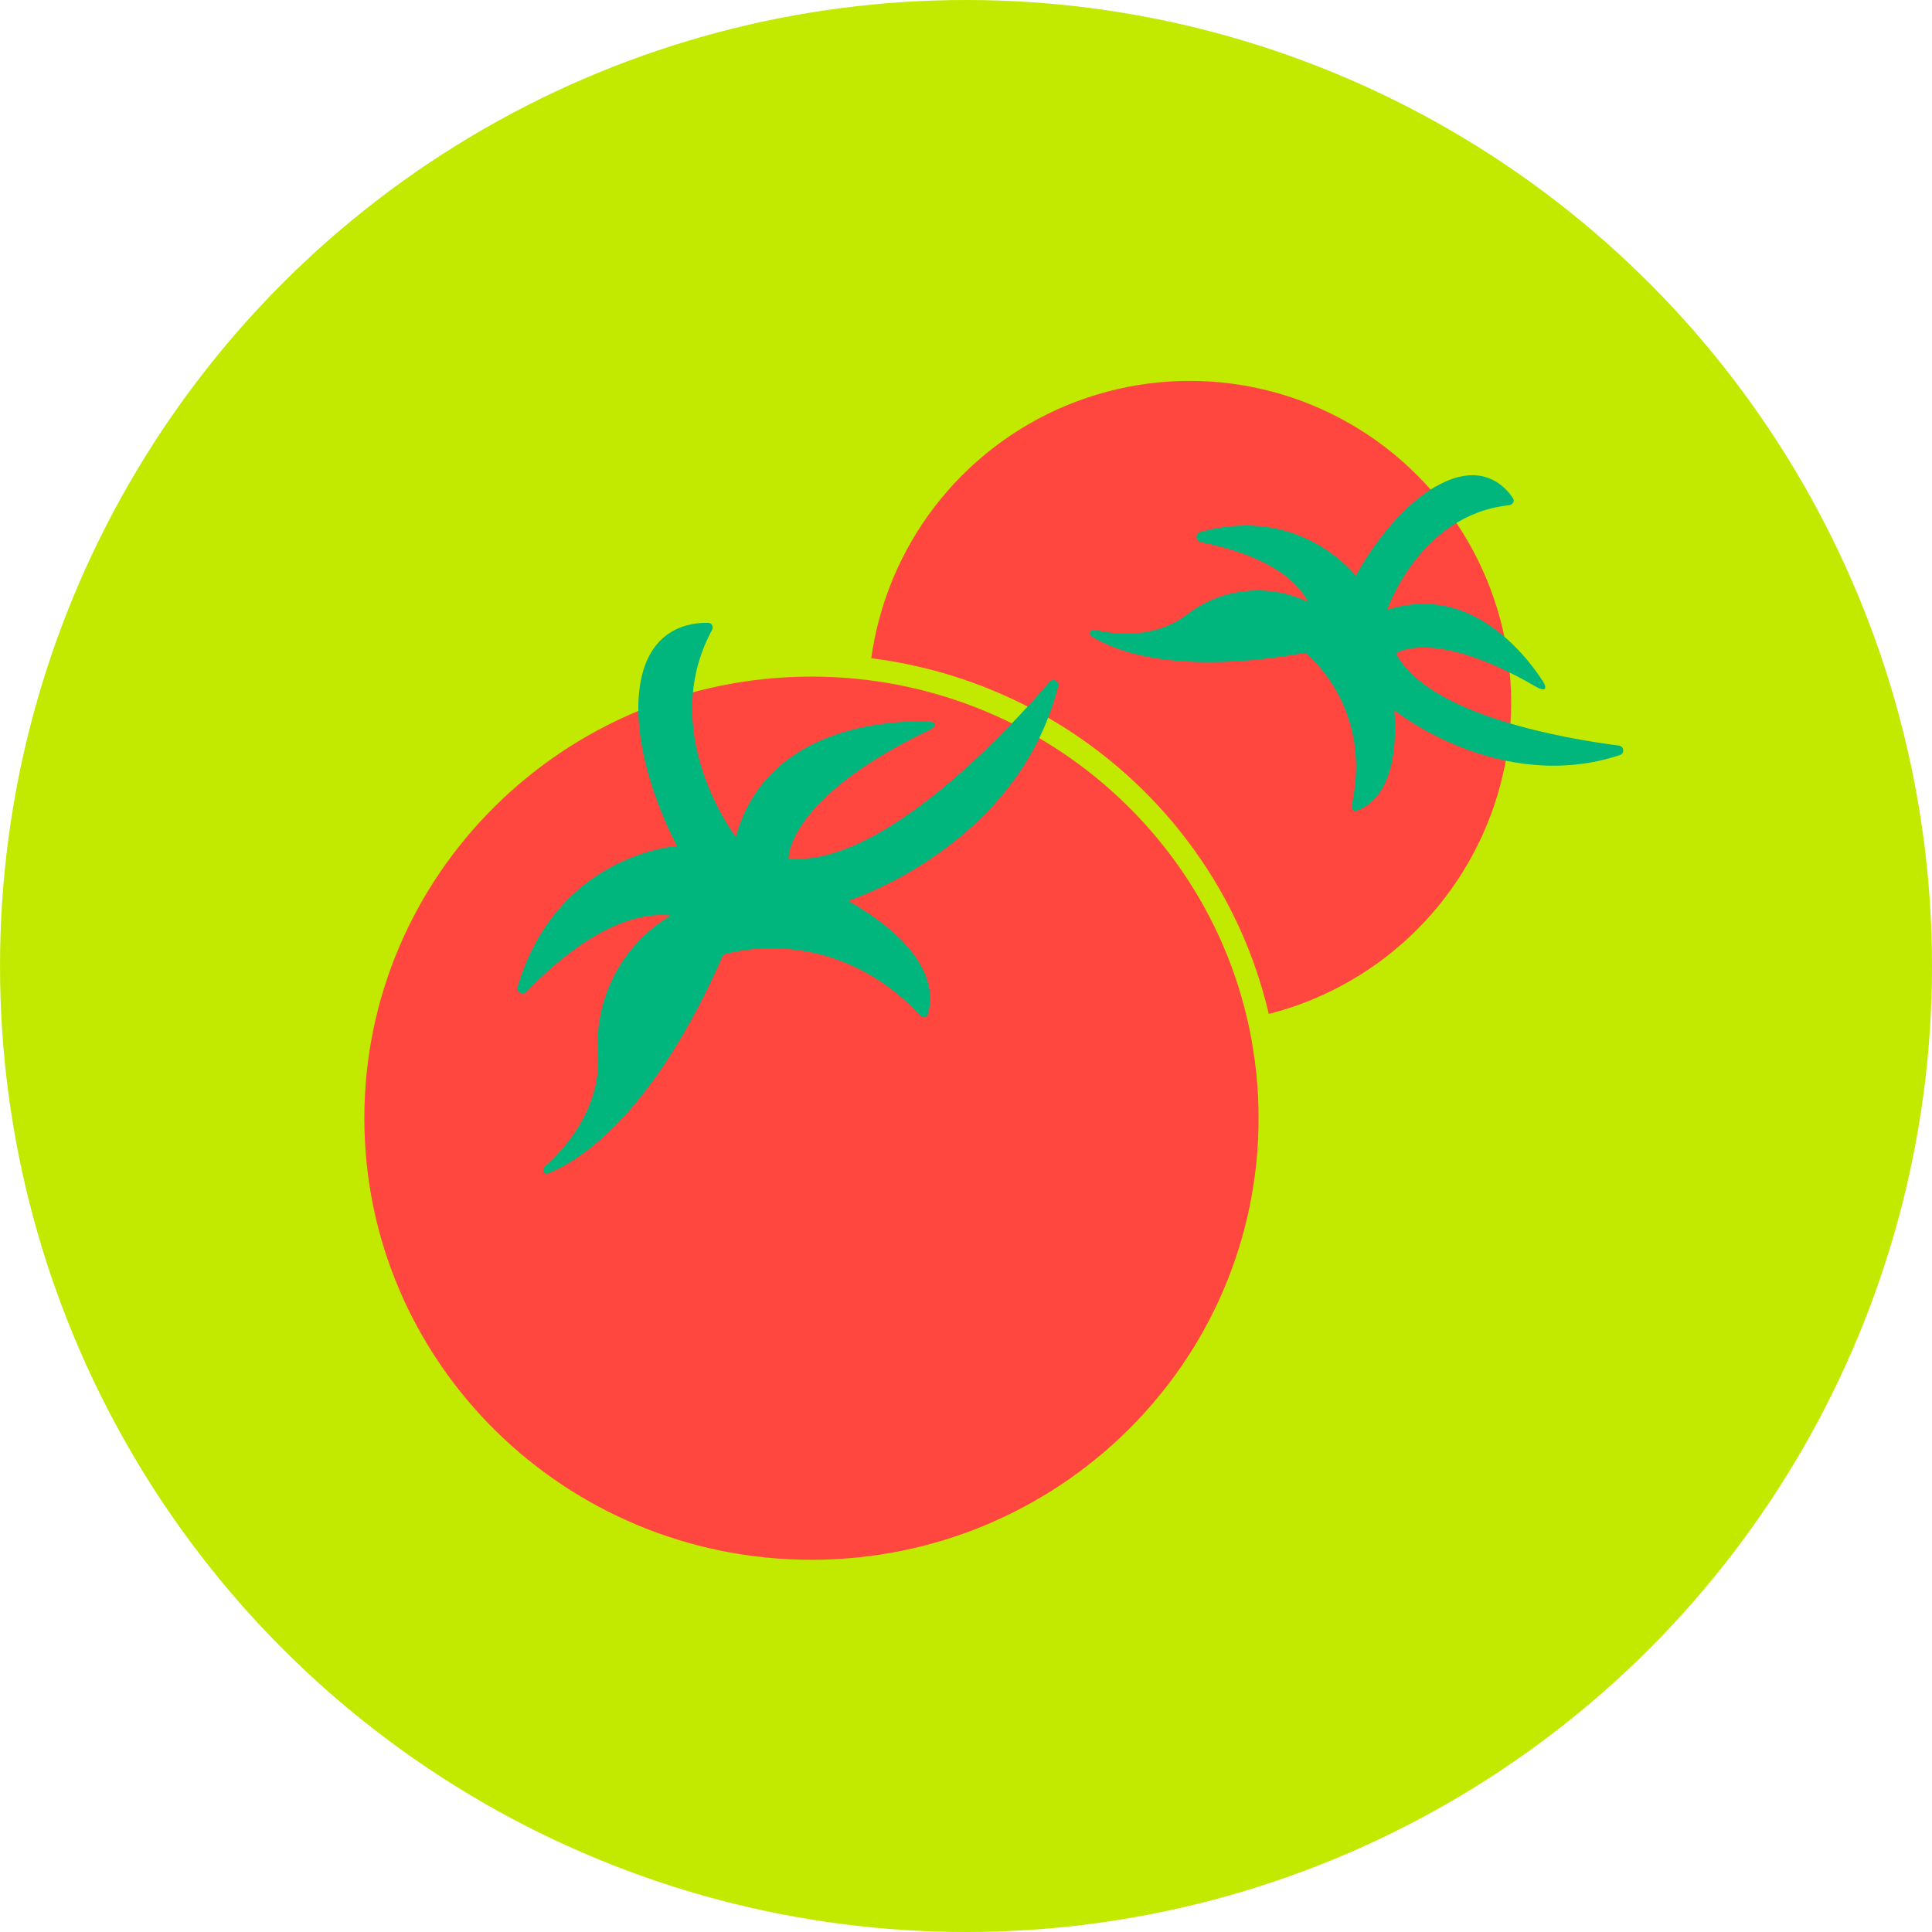
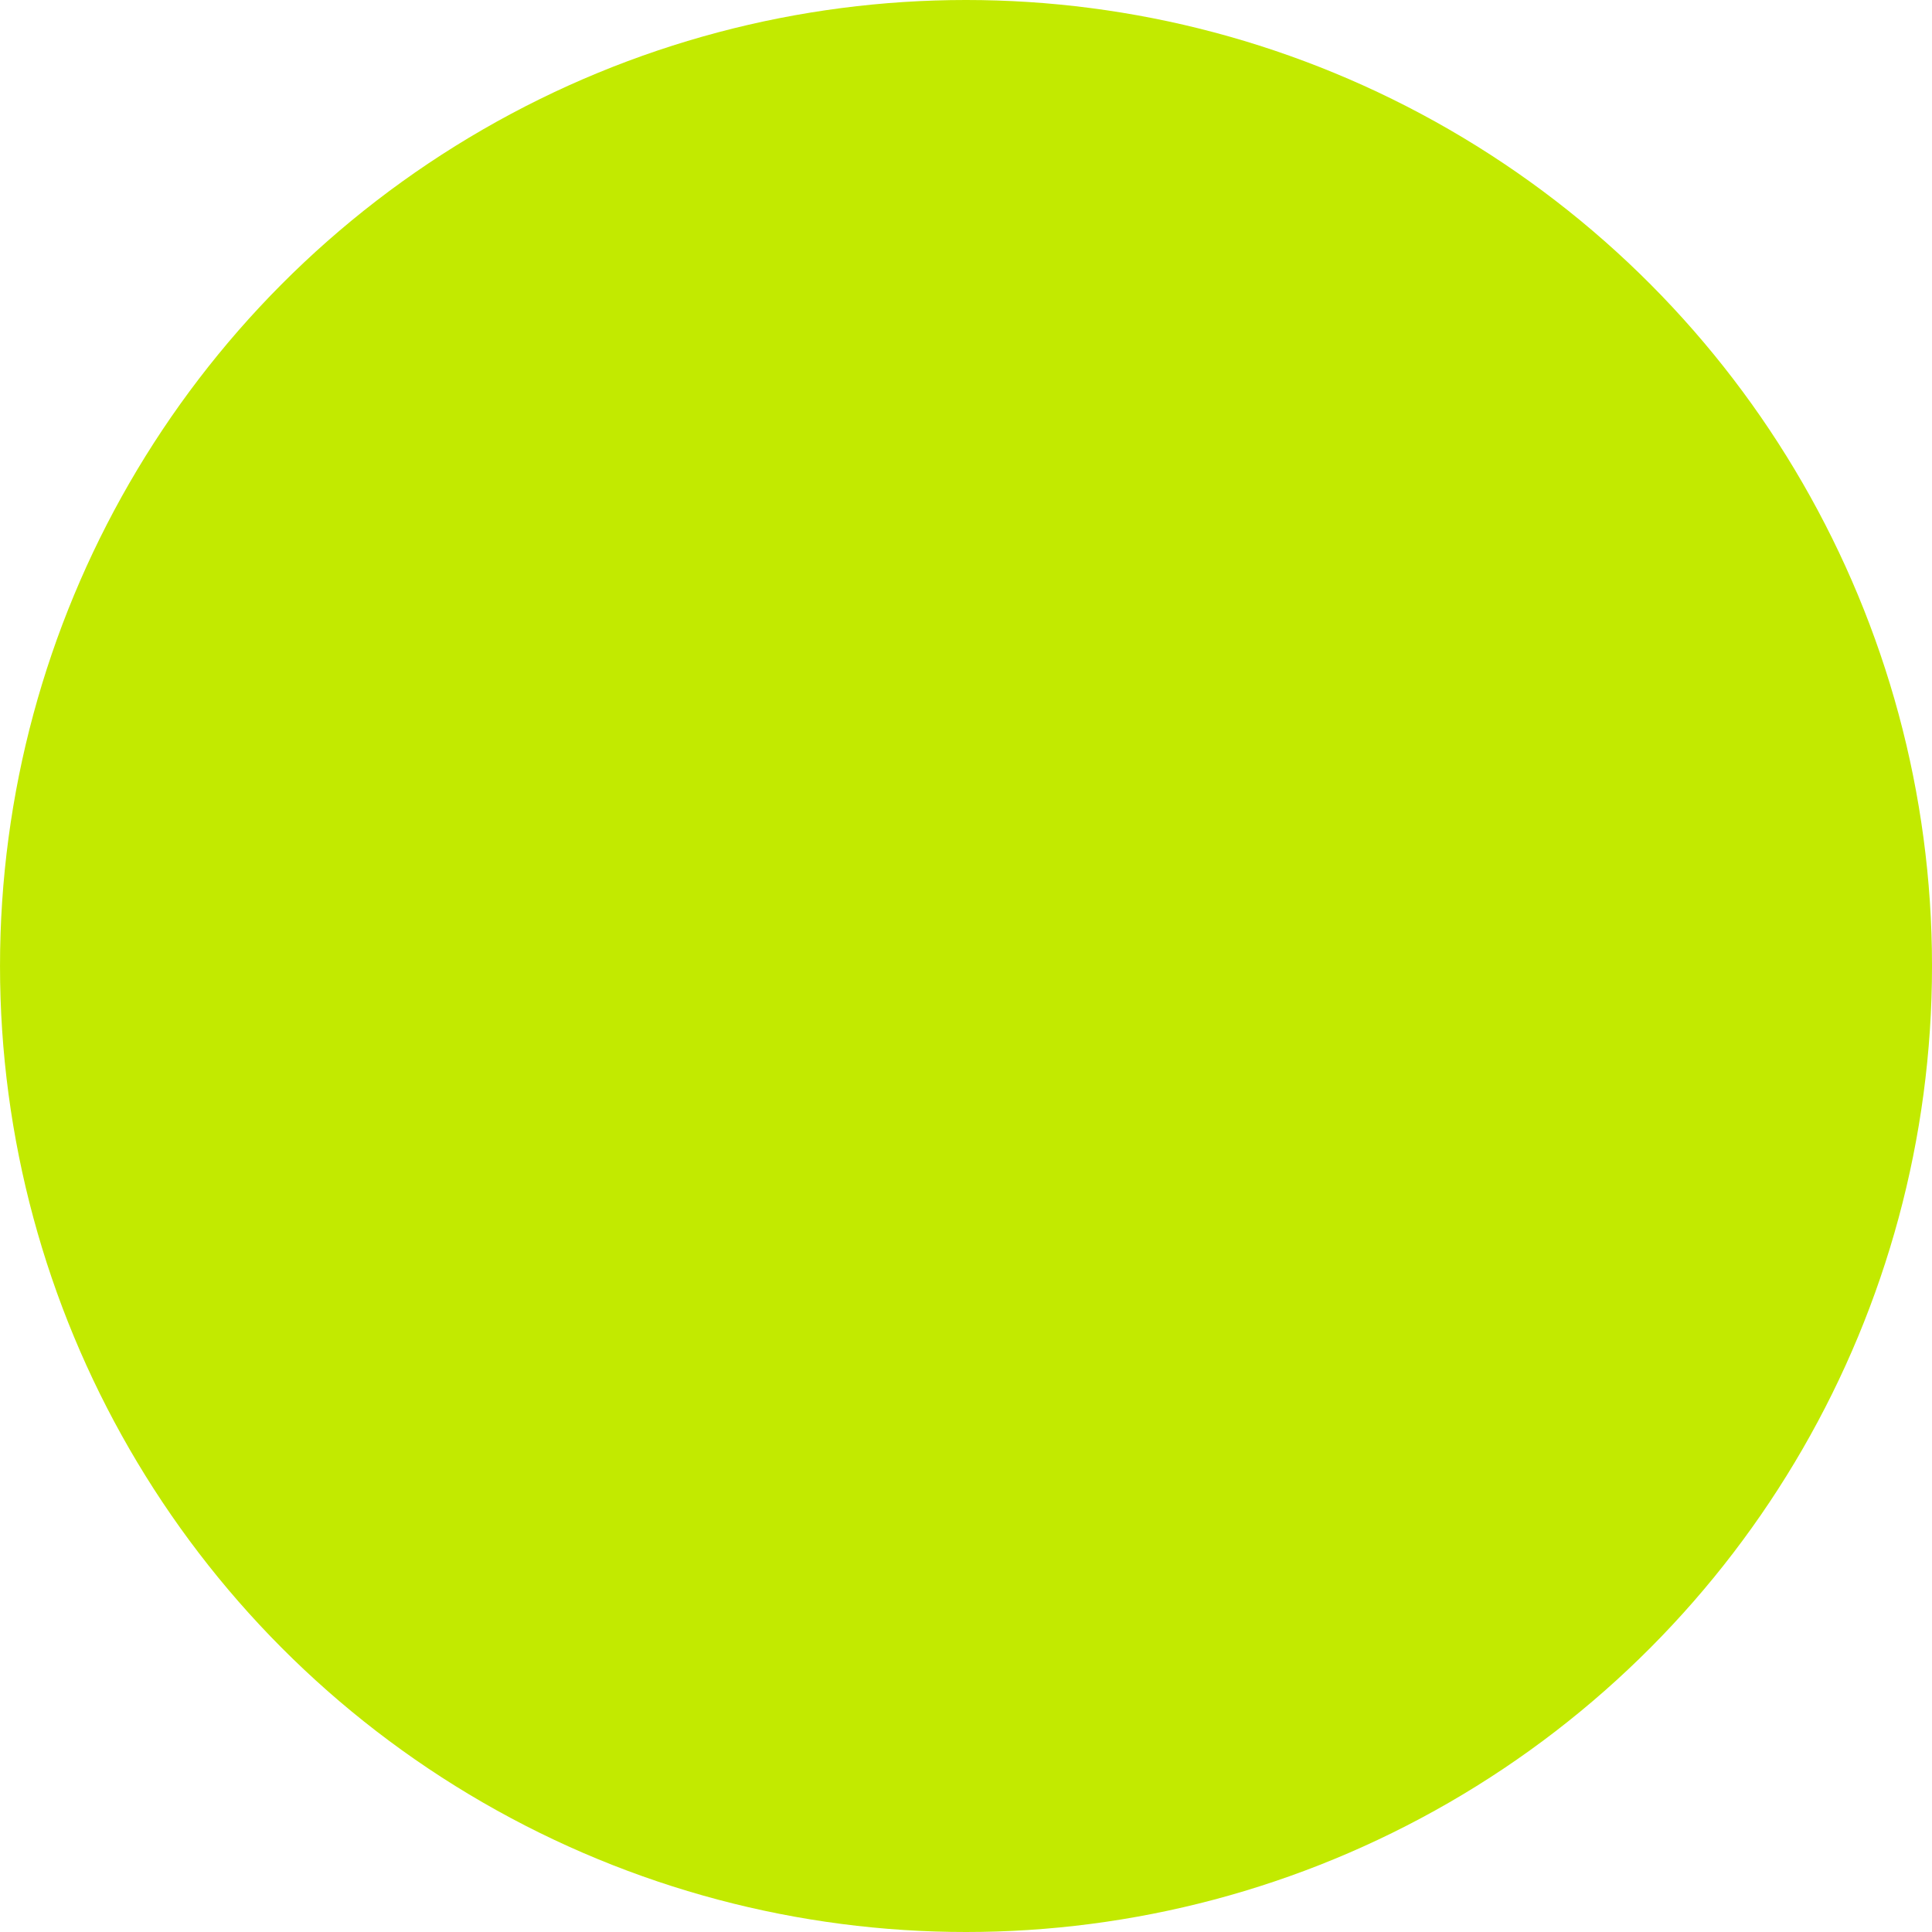
<svg xmlns="http://www.w3.org/2000/svg" width="175" height="175" viewBox="0 0 175 175" fill="none">
  <circle cx="87.501" cy="87.5" r="87.5" fill="#C2EA00" />
  <mask id="mask0_2994_5165" style="mask-type:alpha" maskUnits="userSpaceOnUse" x="0" y="0" width="176" height="175">
    <circle cx="87.501" cy="87.5" r="87.5" fill="#C2EA00" />
  </mask>
  <g mask="url(#mask0_2994_5165)">
-     <circle cx="107.761" cy="63.618" r="29.118" fill="#FF4740" />
-     <path d="M125.644 55.25C125.644 55.25 128.578 46.618 136.702 45.76C137.026 45.726 137.224 45.396 137.043 45.125C136.329 44.049 134.407 42.009 130.801 43.68C126.056 45.878 122.806 52.161 122.806 52.161C122.806 52.161 117.804 45.627 108.705 48.203C108.233 48.337 108.302 49.03 108.784 49.122C111.592 49.657 116.677 51.077 118.49 54.524C116.709 53.667 114.72 53.329 112.754 53.549C110.788 53.769 108.927 54.539 107.387 55.768C104.576 57.802 101.243 57.521 99.248 57.073C98.775 56.967 98.51 57.428 98.925 57.679C101.283 59.111 106.88 61.148 118.244 59.134C118.244 59.134 124.44 63.954 122.434 72.947C122.365 73.253 122.6 73.53 122.898 73.429C124.14 73.01 126.796 71.298 126.297 64.337C126.297 64.337 135.821 71.998 146.73 68.394C147.19 68.242 147.109 67.592 146.629 67.531C141.91 66.931 129.453 64.837 126.442 59.191C126.442 59.191 129.781 56.766 139.148 62.213C139.934 62.671 140.224 62.427 139.727 61.665C137.888 58.848 132.873 52.854 125.644 55.25Z" fill="#00B67D" />
-     <path d="M73.502 142.286C96.41 142.286 115.002 123.942 115.002 101.286C115.002 78.631 96.41 60.286 73.502 60.286C50.594 60.286 32.002 78.631 32.002 101.286C32.002 123.942 50.594 142.286 73.502 142.286Z" fill="#FF4740" stroke="#C2EA00" stroke-width="2" />
-     <path d="M66.648 75.806C66.648 75.806 59.442 66.405 64.495 57.067C64.65 56.781 64.487 56.429 64.162 56.419C62.604 56.371 58.796 56.805 57.976 62.049C56.939 68.682 61.328 76.633 61.328 76.633C61.328 76.633 50.47 77.332 46.883 89.383C46.743 89.854 47.361 90.183 47.699 89.828C50.116 87.293 55.538 82.374 60.772 82.924C58.586 84.215 56.807 86.097 55.64 88.352C54.473 90.608 53.967 93.143 54.18 95.664C54.358 100.427 51.282 103.937 49.382 105.64C49.021 105.964 49.254 106.458 49.702 106.273C52.745 105.016 59.248 100.758 65.516 86.475C65.516 86.475 75.177 83.268 83.373 91.984C83.588 92.213 83.95 92.175 84.045 91.876C84.518 90.382 84.892 86.188 76.814 81.591C76.814 81.591 92.14 76.777 95.852 62.166C95.972 61.697 95.385 61.4 95.069 61.767C91.396 66.047 79.846 78.603 71.425 77.765C71.425 77.765 71.214 72.356 84.12 66.16C84.941 65.767 84.899 65.385 83.99 65.358C79.96 65.235 69.342 66.037 66.648 75.806Z" fill="#00B67D" />
-   </g>
+     </g>
</svg>